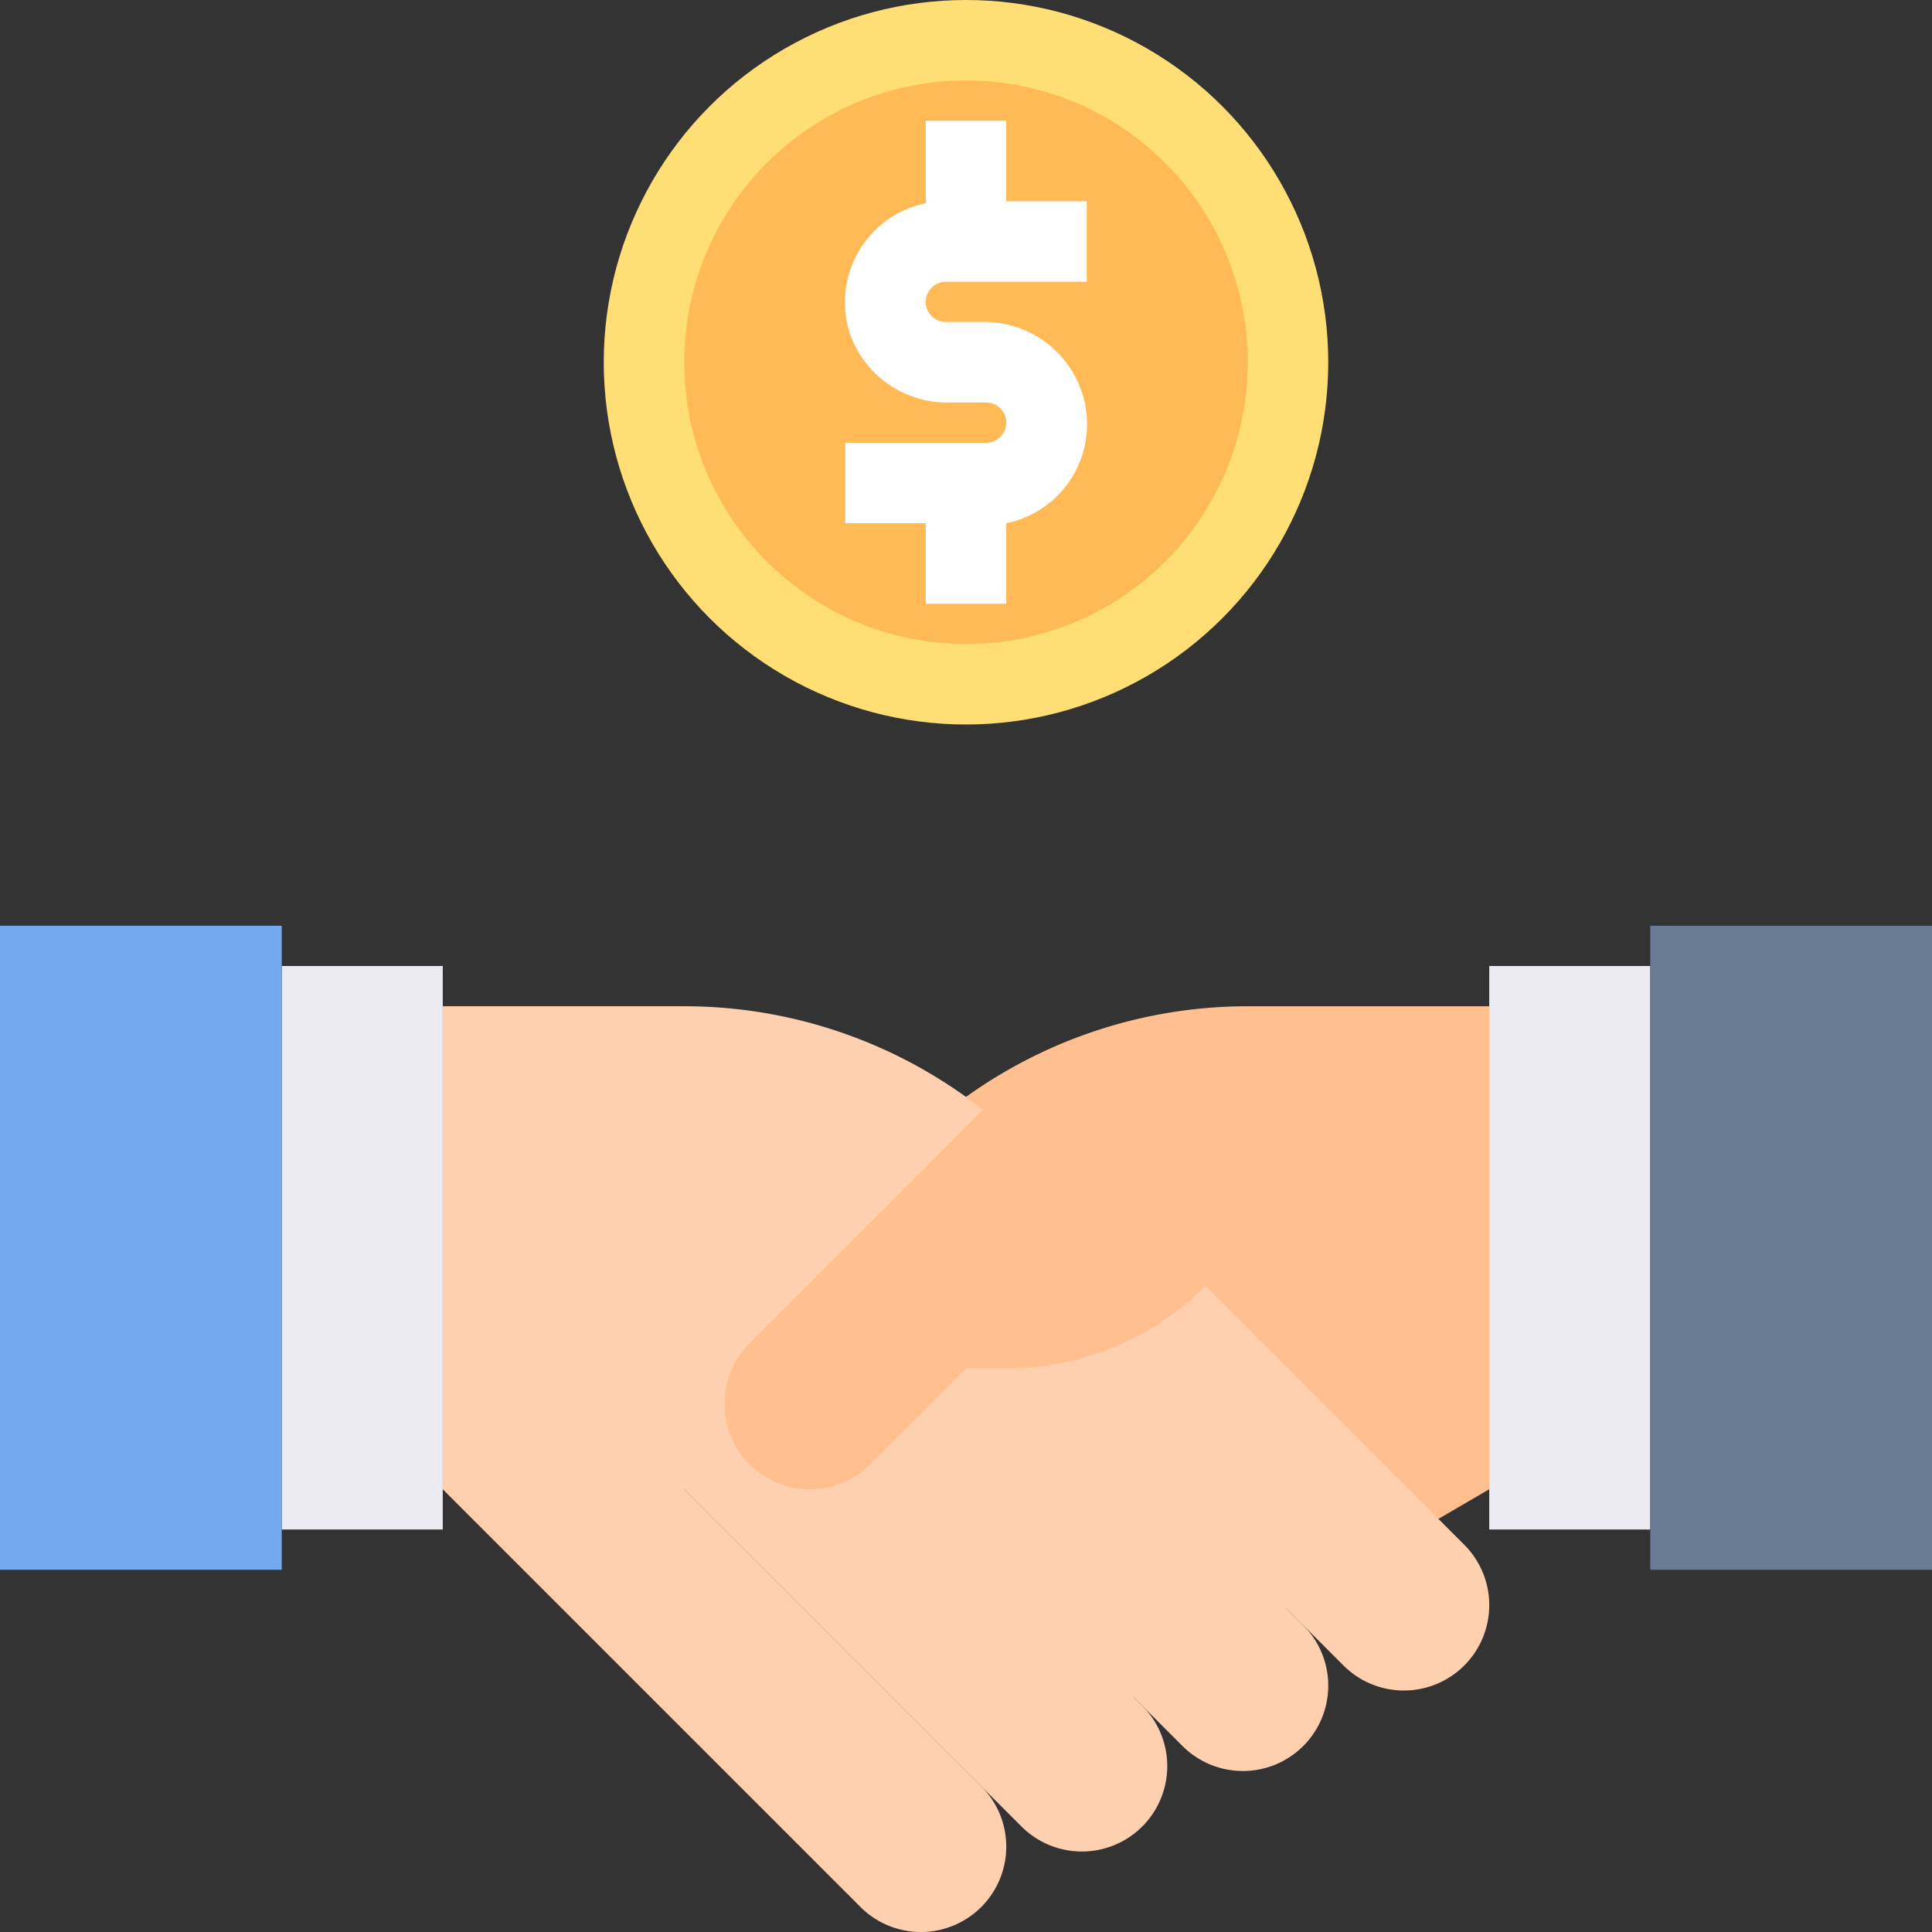
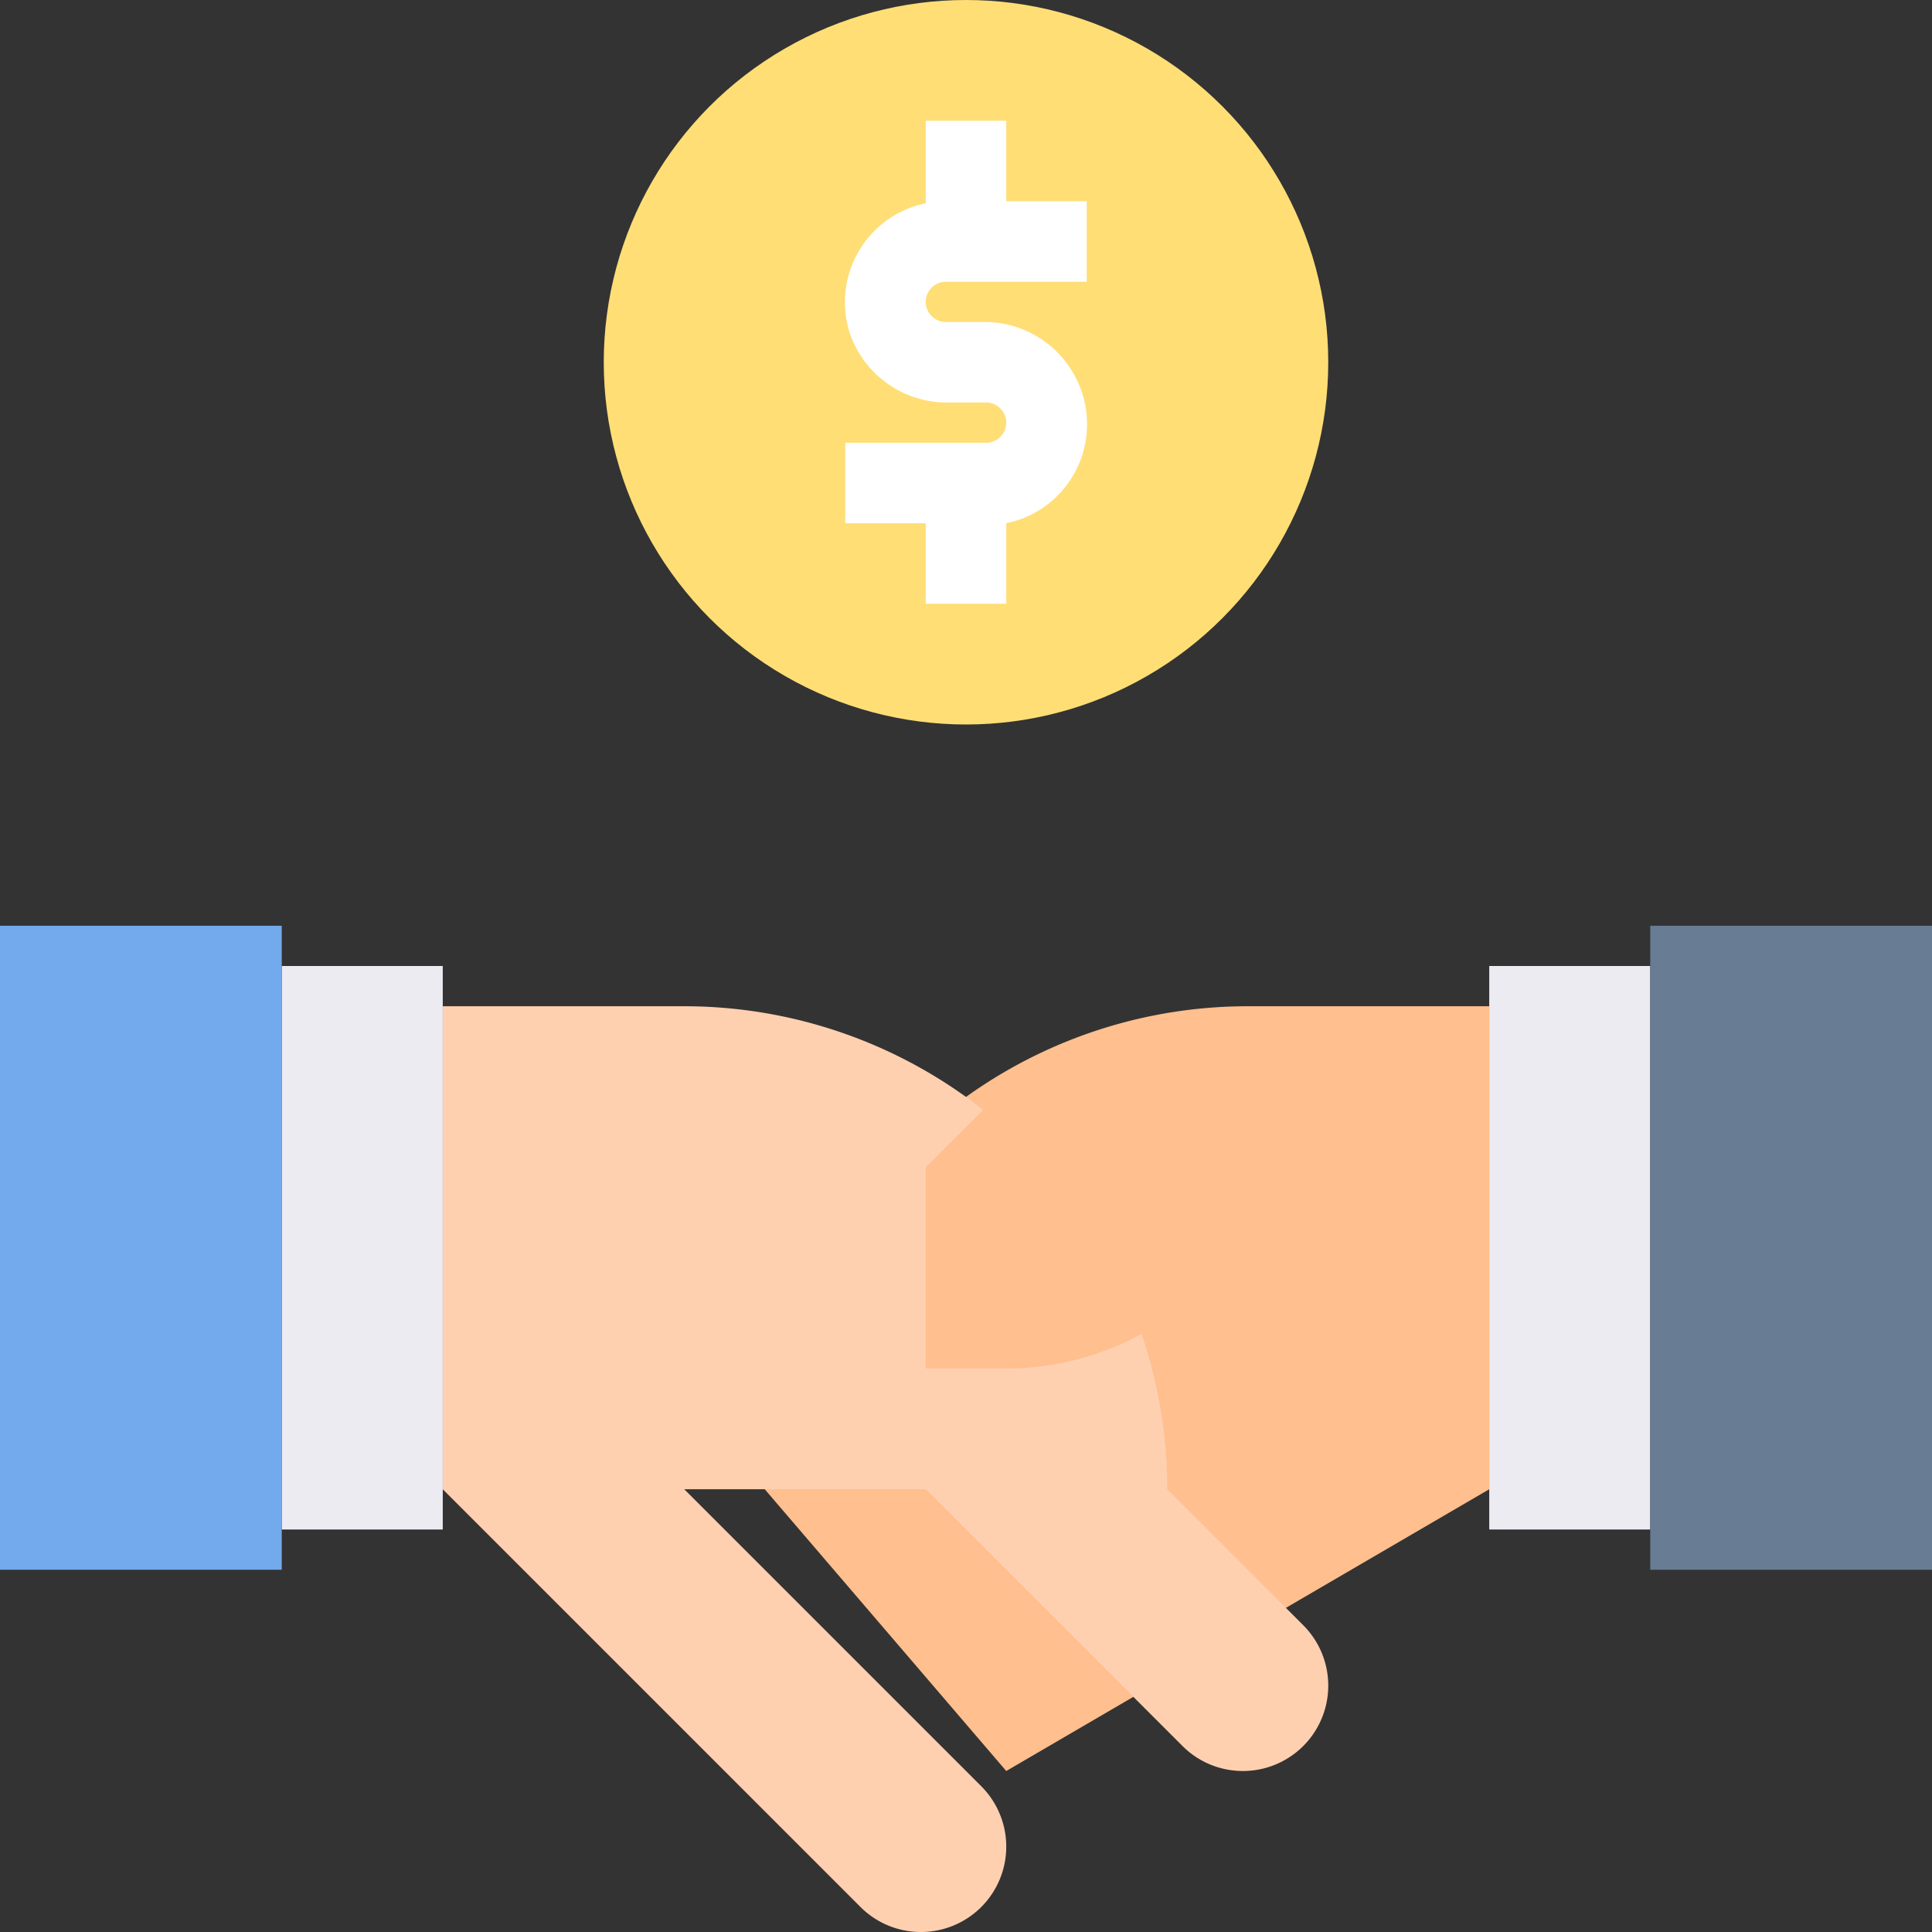
<svg xmlns="http://www.w3.org/2000/svg" id="Layer_1" data-name="Layer 1" viewBox="0 0 48 48">
  <rect x="0" y="0" width="48" height="48" fill="#333333" stroke="none" />
  <defs>
    <style>.cls-1{fill:#ffbf8e;}.cls-2{fill:#ffd0b0;}.cls-3{fill:#edebf2;}.cls-4{fill:#687d94;}.cls-5{fill:#72aaed;}.cls-6{fill:#ffde76;}.cls-7{fill:#ffba55;}.cls-8{fill:#fff;}</style>
  </defs>
  <title>handshake, deal, agreement, hand, gesture, finance, money</title>
  <path class="cls-1" d="M19,37l6,7,12-7V25H31A12,12,0,0,0,19,37Z" />
  <path class="cls-2" d="M11,25h6A12,12,0,0,1,29,37v0a0,0,0,0,1,0,0H11a0,0,0,0,1,0,0V25A0,0,0,0,1,11,25Z" />
  <path class="cls-2" d="M25,45.88h0A2.12,2.12,0,0,1,22.88,48h0a2.12,2.12,0,0,1-1.5-.62L11,37l3-3L24.38,44.38A2.12,2.12,0,0,1,25,45.88Z" />
-   <path class="cls-2" d="M29,43.88h0A2.12,2.12,0,0,1,26.88,46h0a2.12,2.12,0,0,1-1.5-.62L15,35l3-3L28.38,42.38A2.12,2.12,0,0,1,29,43.88Z" />
  <path class="cls-2" d="M33,41.88h0A2.12,2.12,0,0,1,30.88,44h0a2.12,2.12,0,0,1-1.5-.62L19,33l3-3L32.38,40.38A2.12,2.12,0,0,1,33,41.88Z" />
-   <path class="cls-2" d="M37,39.88h0A2.12,2.12,0,0,1,34.88,42h0a2.12,2.12,0,0,1-1.5-.62L23,31l3-3L36.38,38.38A2.12,2.12,0,0,1,37,39.88Z" />
-   <path class="cls-1" d="M28,30l-6.38,6.38a2.12,2.12,0,0,1-3-3L25,27Z" />
  <path class="cls-1" d="M32,27a7,7,0,0,1-7,7H23V29l2-2Z" />
  <rect class="cls-3" x="7" y="24" width="4" height="14" />
  <rect class="cls-3" x="37" y="24" width="4" height="14" />
  <rect class="cls-4" x="41" y="23" width="7" height="16" transform="translate(89 62) rotate(180)" />
  <rect class="cls-5" y="23" width="7" height="16" transform="translate(7 62) rotate(180)" />
  <circle class="cls-6" cx="24" cy="9" r="9" />
-   <circle class="cls-7" cx="24" cy="9" r="7" />
  <path class="cls-8" d="M23.5,7H27V5H25V3H23V5.05a2.51,2.51,0,0,0-1.89,3.22A2.55,2.55,0,0,0,23.58,10h.92a.5.5,0,0,1,0,1H21v2h2v2h2V13a2.51,2.51,0,0,0,1.89-3.22A2.55,2.55,0,0,0,24.42,8H23.5a.5.5,0,0,1,0-1Z" />
</svg>